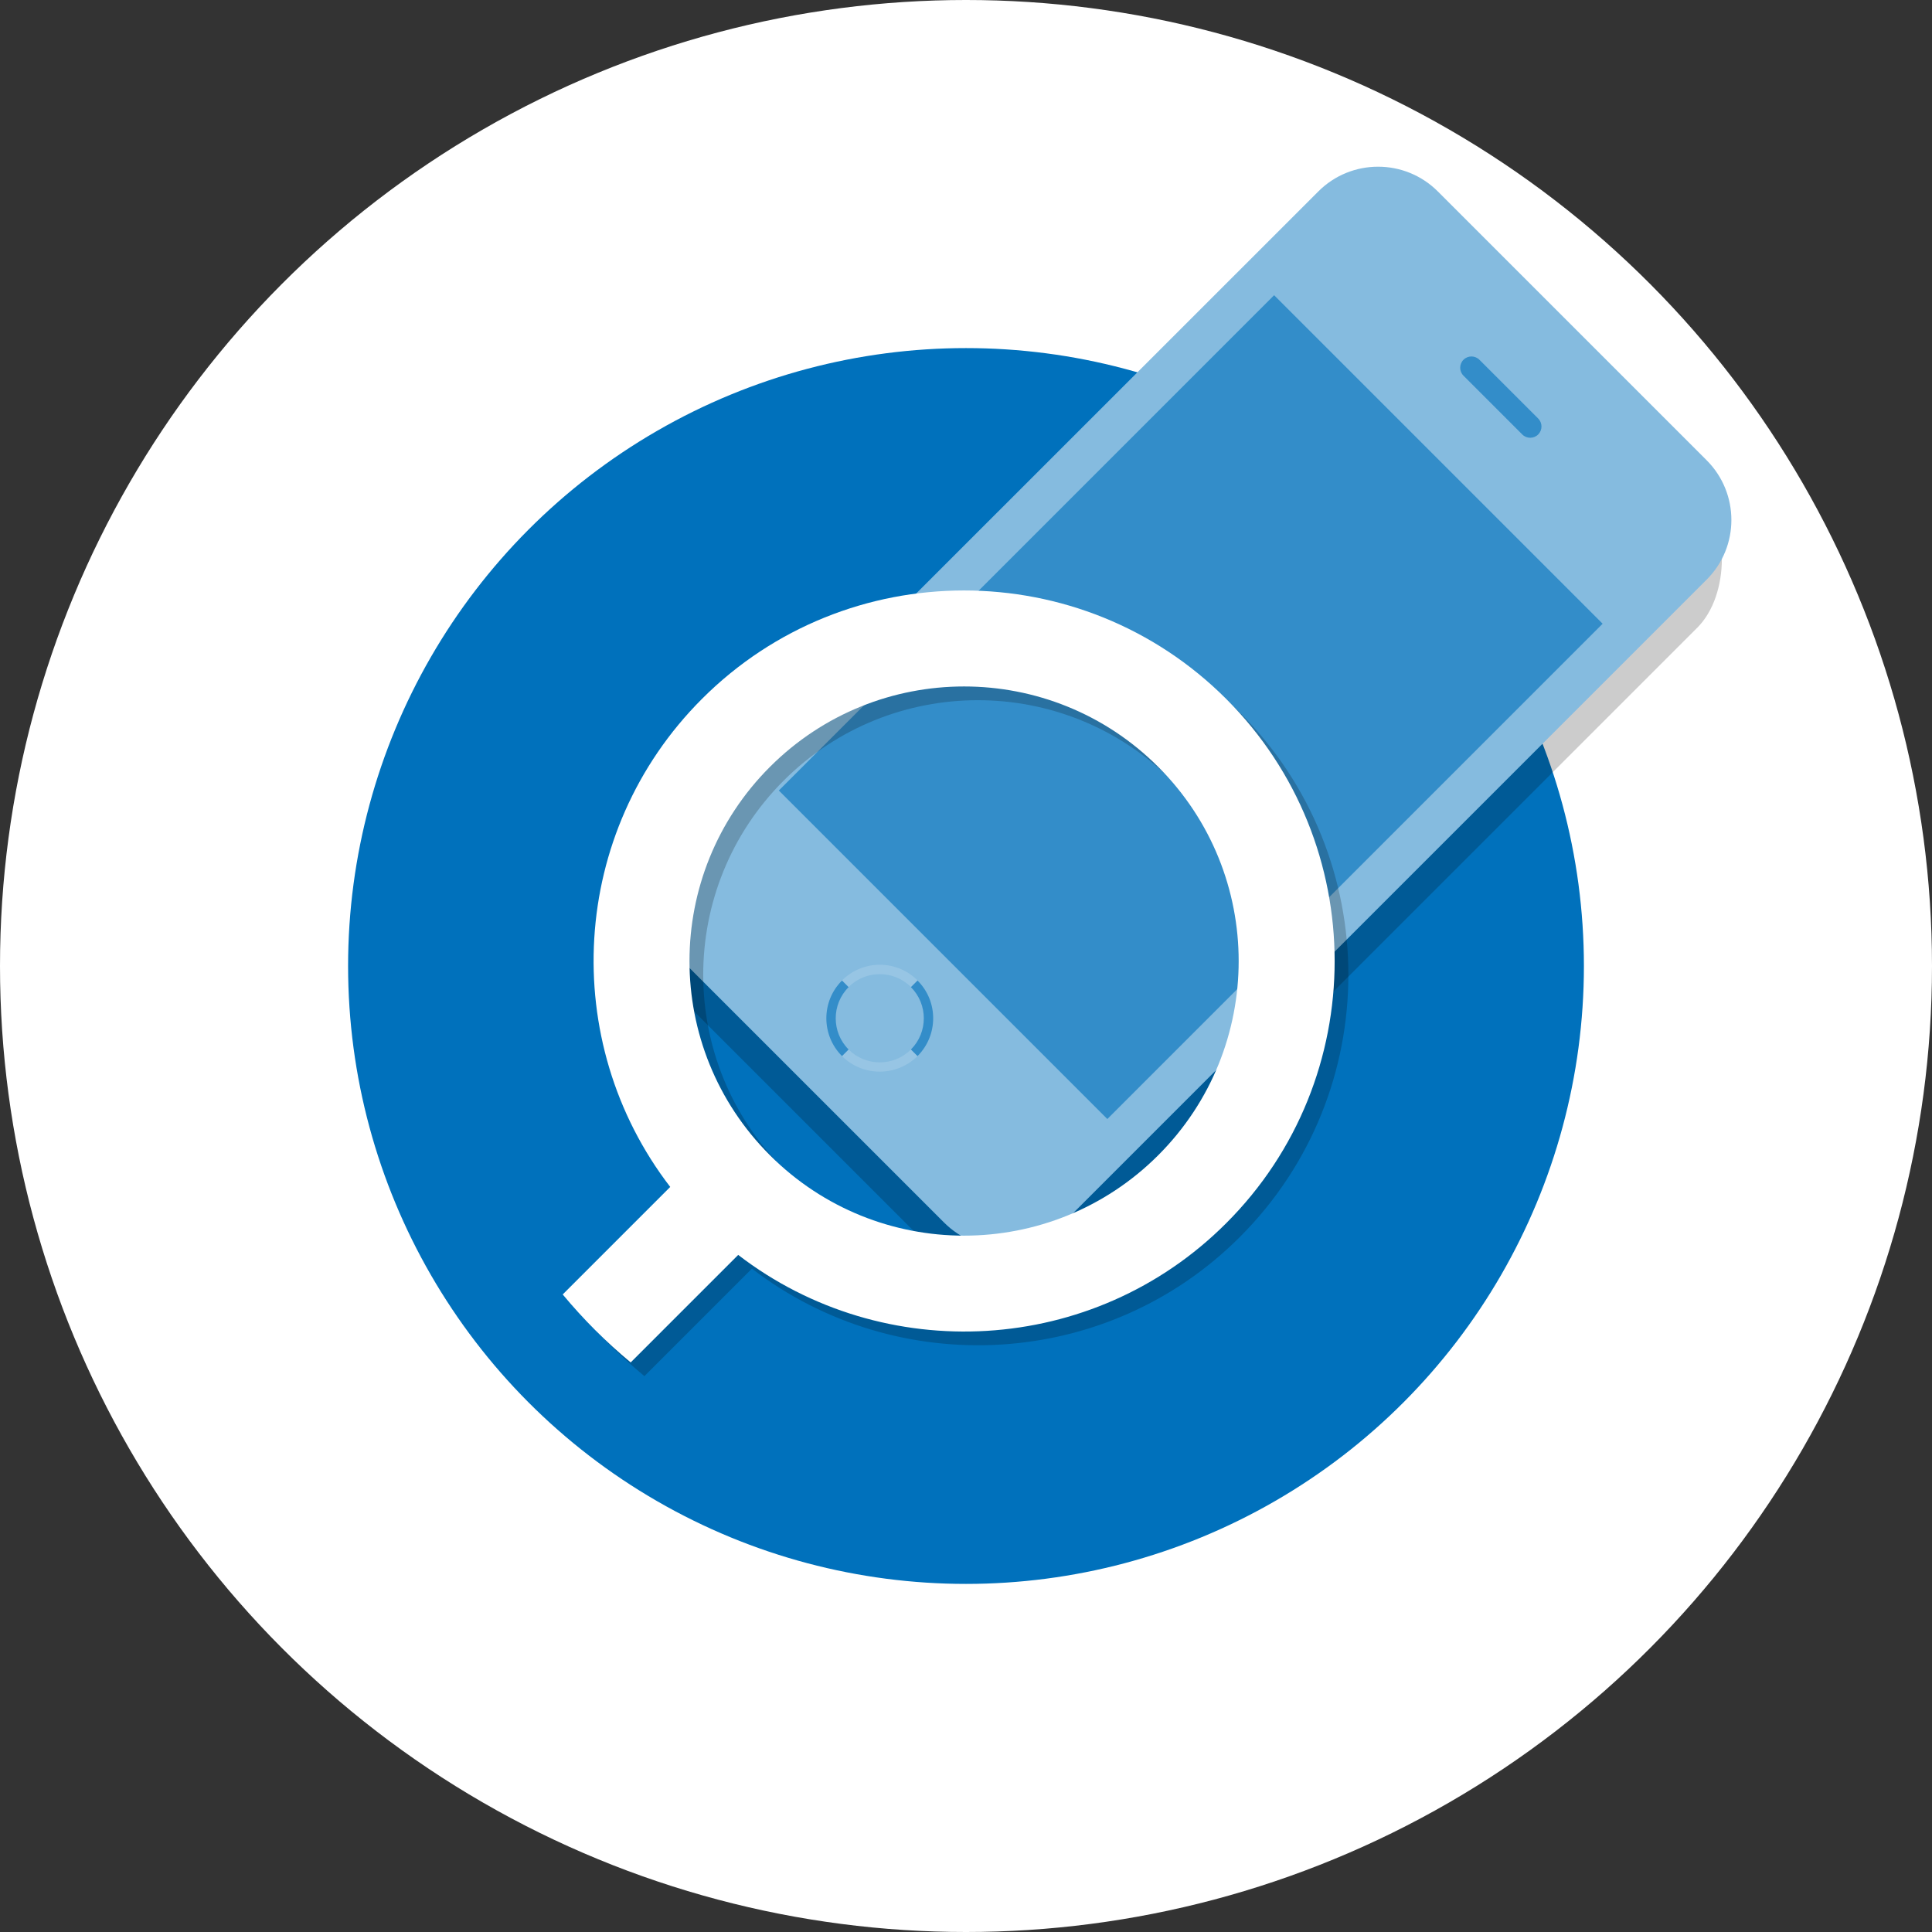
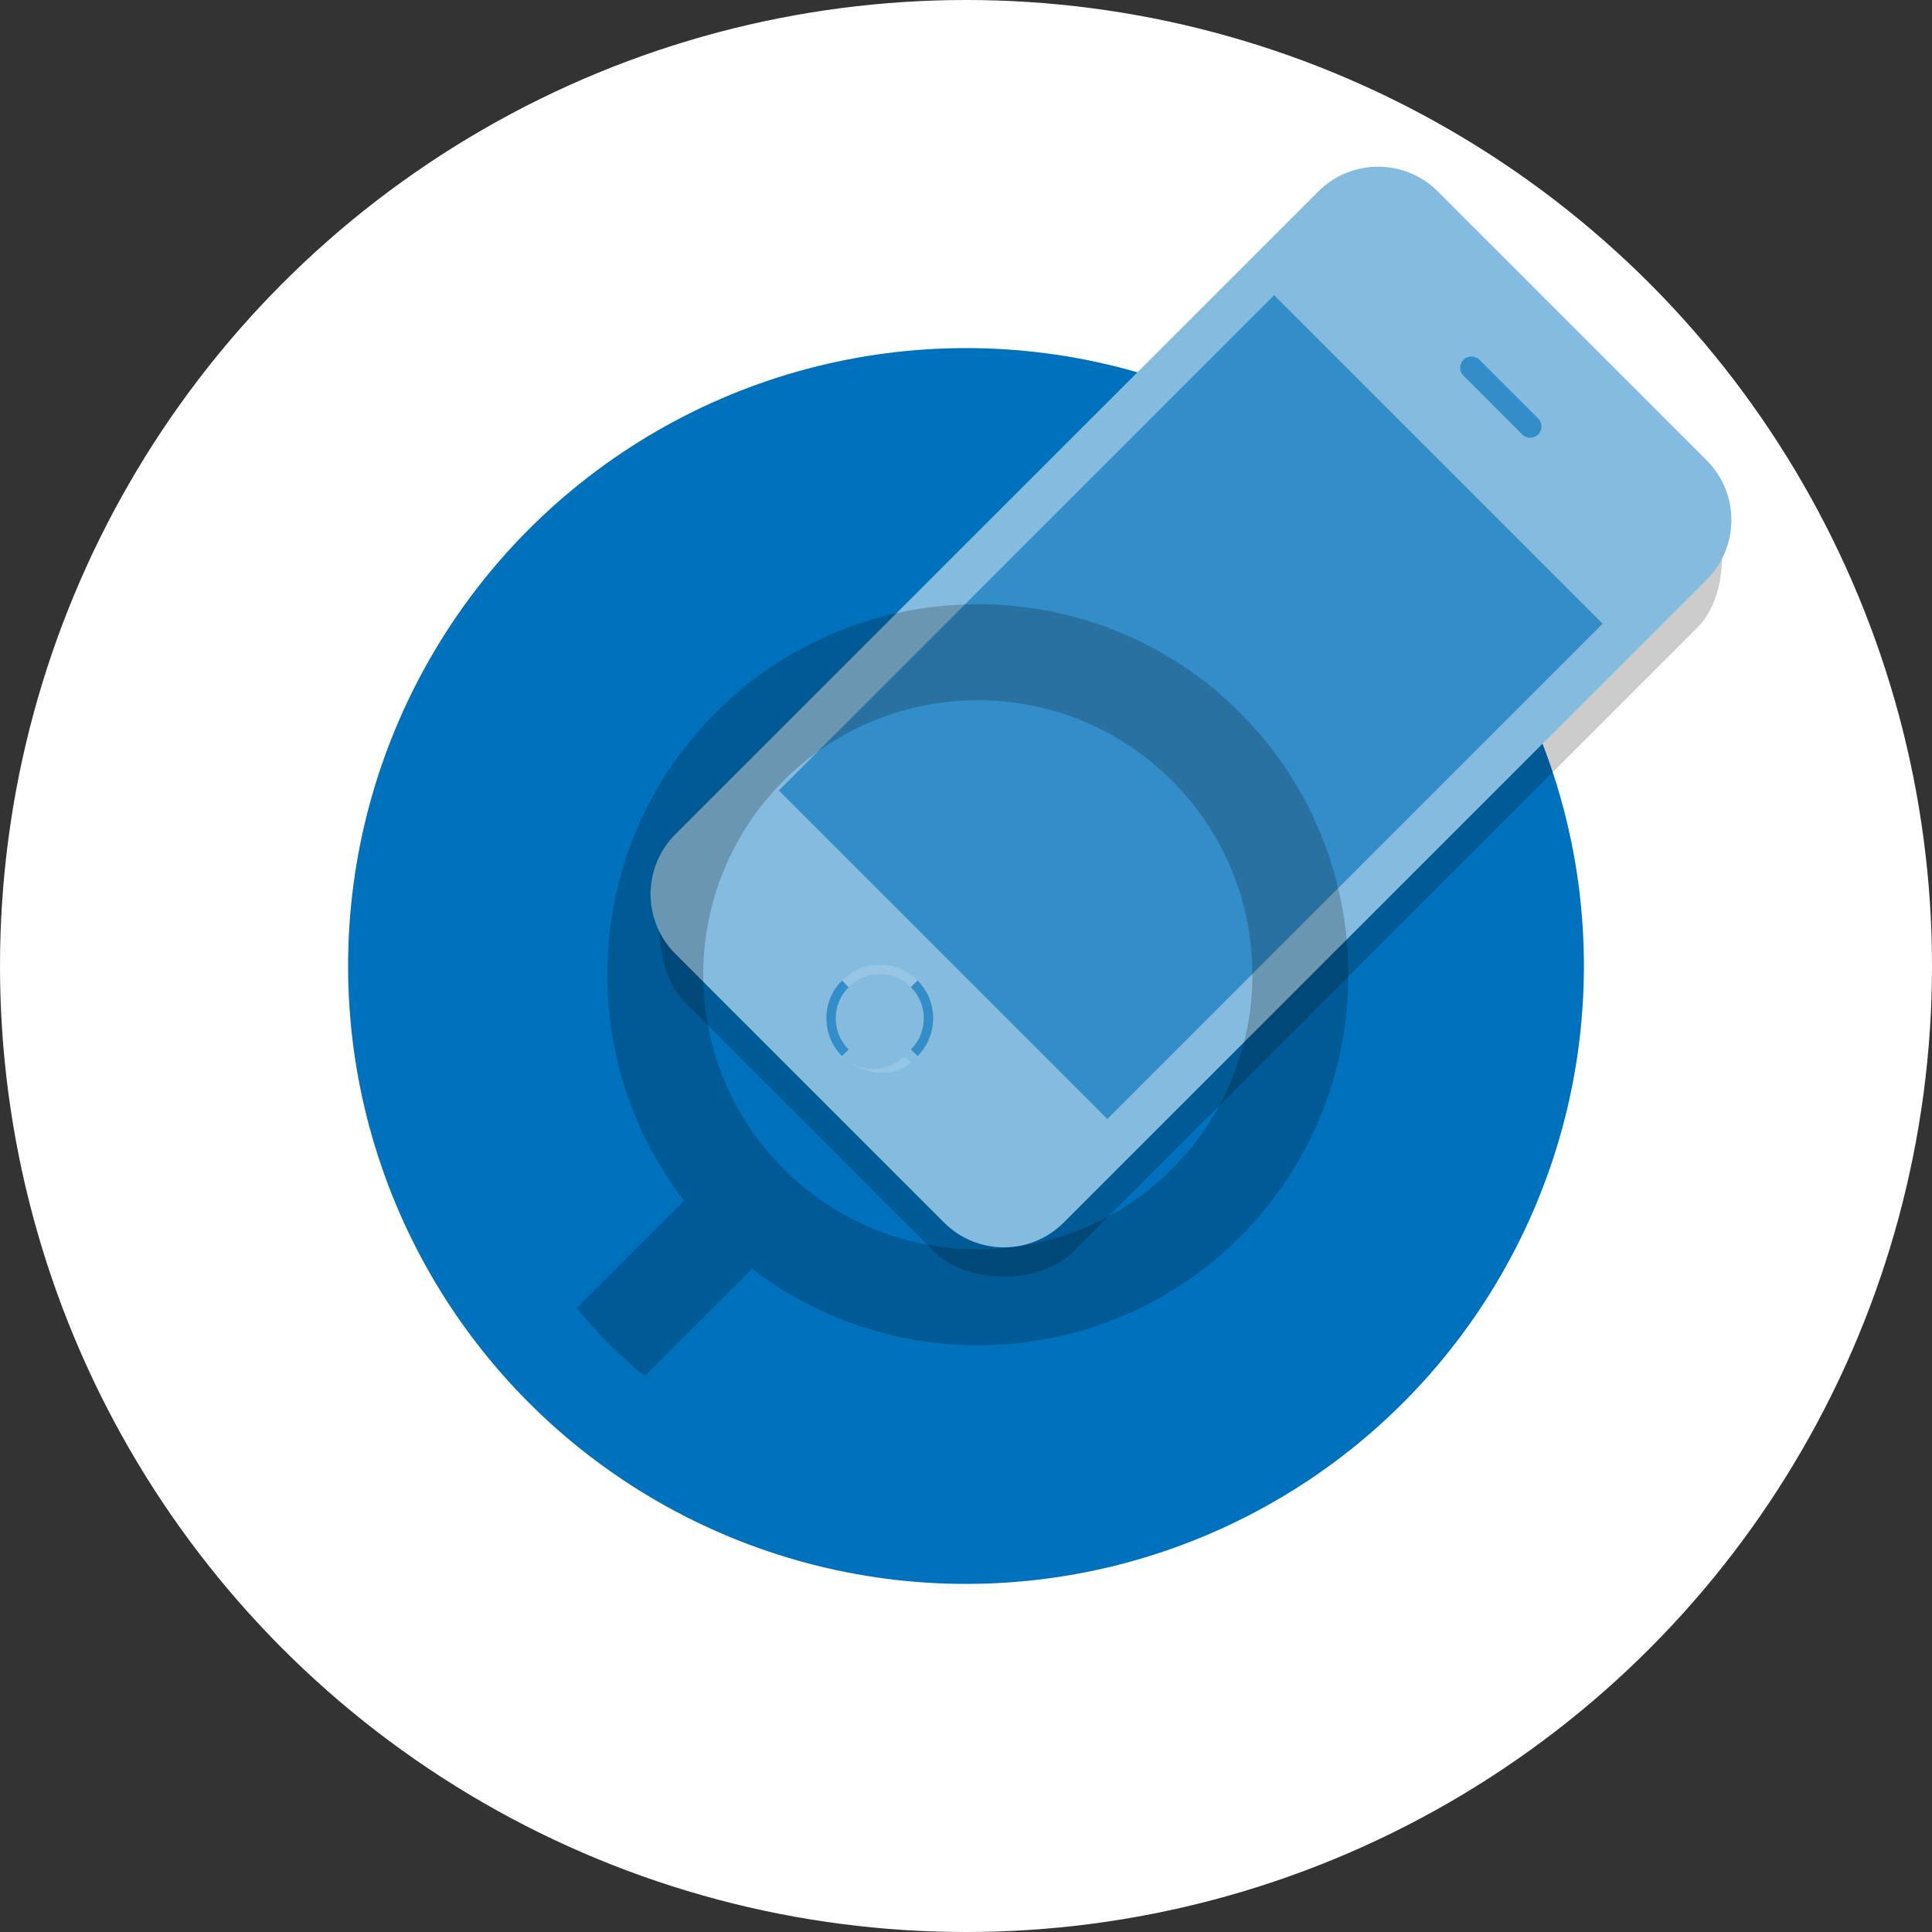
<svg xmlns="http://www.w3.org/2000/svg" version="1.1" id="Layer_1" x="0px" y="0px" viewBox="0 0 140.7 140.7" style="enable-background:new 0 0 140.7 140.7;" xml:space="preserve">
  <rect x="0" y="0" width="140.7" height="140.7" fill="#333333" stroke="none" />
  <style type="text/css">
	.st0{fill:#FFFFFF;}
	.st1{fill:#0071BC;}
	.st2{fill:#B50C00;}
	.st3{fill:#231F20;}
	.st4{fill:#A4A6A9;}
	.st5{clip-path:url(#SVGID_2_);fill:#FFFFFF;}
	.st6{opacity:0.2;}
	.st7{fill:url(#SVGID_3_);}
	.st8{fill:#338DC9;}
	.st9{opacity:0.61;fill:#BB8EA6;}
	.st10{fill:none;}
	.st11{fill:#E5DDF0;}
	.st12{fill:#85BBDF;}
	.st13{opacity:0.15;fill:#FFFFFF;}
</style>
  <circle class="st0" cx="70.35" cy="70.35" r="70.35" />
  <circle class="st1" cx="70.35" cy="70.35" r="45" />
  <g>
    <path class="st6" d="M123.59,35.65L105.4,17.46c-2.4-2.4-7.69-2.4-10.09,0L49.87,62.89c-2.4,2.4-2.4,7.69,0,10.09l18.19,18.19   c2.4,2.4,7.69,2.4,10.09,0l45.44-45.44C126,43.34,126,38.05,123.59,35.65z" />
    <g>
      <g>
        <path class="st12" d="M124.29,33.52l-19.58-19.58c-2.4-2.4-6.3-2.4-8.7,0L49.18,60.76c-2.4,2.4-2.4,6.3,0,8.7l19.58,19.58     c2.4,2.4,6.3,2.4,8.7,0l46.83-46.83C126.69,39.82,126.69,35.92,124.29,33.52z" />
        <path class="st8" d="M107.74,26.2l4.28,4.28c0.32,0.32,0.32,0.84,0,1.16c-0.32,0.32-0.84,0.32-1.16,0l-4.28-4.28     c-0.32-0.32-0.32-0.84,0-1.16C106.9,25.88,107.42,25.88,107.74,26.2z" />
        <rect x="61.22" y="34.57" transform="matrix(0.707 -0.707 0.707 0.707 -11.005 76.411)" class="st8" width="51.02" height="33.84" />
        <g>
          <g>
            <path class="st13" d="M61.8,71.88l-0.48-0.48c1.52-1.52,3.99-1.52,5.5,0l-0.48,0.48C65.09,70.63,63.05,70.63,61.8,71.88z" />
-             <path class="st13" d="M61.32,76.91l0.48-0.48c1.25,1.25,3.29,1.25,4.54,0l0.48,0.48C65.3,78.42,62.83,78.42,61.32,76.91z" />
+             <path class="st13" d="M61.32,76.91c1.25,1.25,3.29,1.25,4.54,0l0.48,0.48C65.3,78.42,62.83,78.42,61.32,76.91z" />
          </g>
          <g>
            <path class="st8" d="M66.82,76.91l-0.48-0.48c1.25-1.25,1.25-3.29,0-4.54l0.48-0.48C68.34,72.92,68.34,75.39,66.82,76.91z" />
            <path class="st8" d="M61.32,76.91c-1.52-1.52-1.52-3.99,0-5.5l0.48,0.48c-1.25,1.25-1.25,3.29,0,4.54L61.32,76.91z" />
          </g>
        </g>
      </g>
    </g>
  </g>
  <path class="st6" d="M90.3,51.9c-10.53-10.53-27.66-10.53-38.18,0c-9.69,9.69-10.45,24.96-2.31,35.54l-7.83,7.83  c0.74,0.89,1.53,1.76,2.36,2.59c0.83,0.83,1.7,1.62,2.59,2.36l7.83-7.83c10.58,8.14,25.86,7.38,35.54-2.31  C100.83,79.56,100.83,62.43,90.3,51.9z M57.07,85.13c-7.81-7.81-7.81-20.47,0-28.28c7.81-7.81,20.47-7.81,28.28,0  s7.81,20.47,0,28.28C77.54,92.94,64.88,92.94,57.07,85.13z" />
-   <path class="st0" d="M89.3,50.9c-10.53-10.53-27.66-10.53-38.18,0c-9.69,9.69-10.45,24.96-2.31,35.54l-7.83,7.83  c0.74,0.89,1.53,1.76,2.36,2.59c0.83,0.83,1.7,1.62,2.59,2.36l7.83-7.83c10.58,8.14,25.86,7.38,35.54-2.31  C99.83,78.56,99.83,61.43,89.3,50.9z M56.07,84.13c-7.81-7.81-7.81-20.47,0-28.28c7.81-7.81,20.47-7.81,28.28,0s7.81,20.47,0,28.28  C76.54,91.94,63.88,91.94,56.07,84.13z" />
</svg>